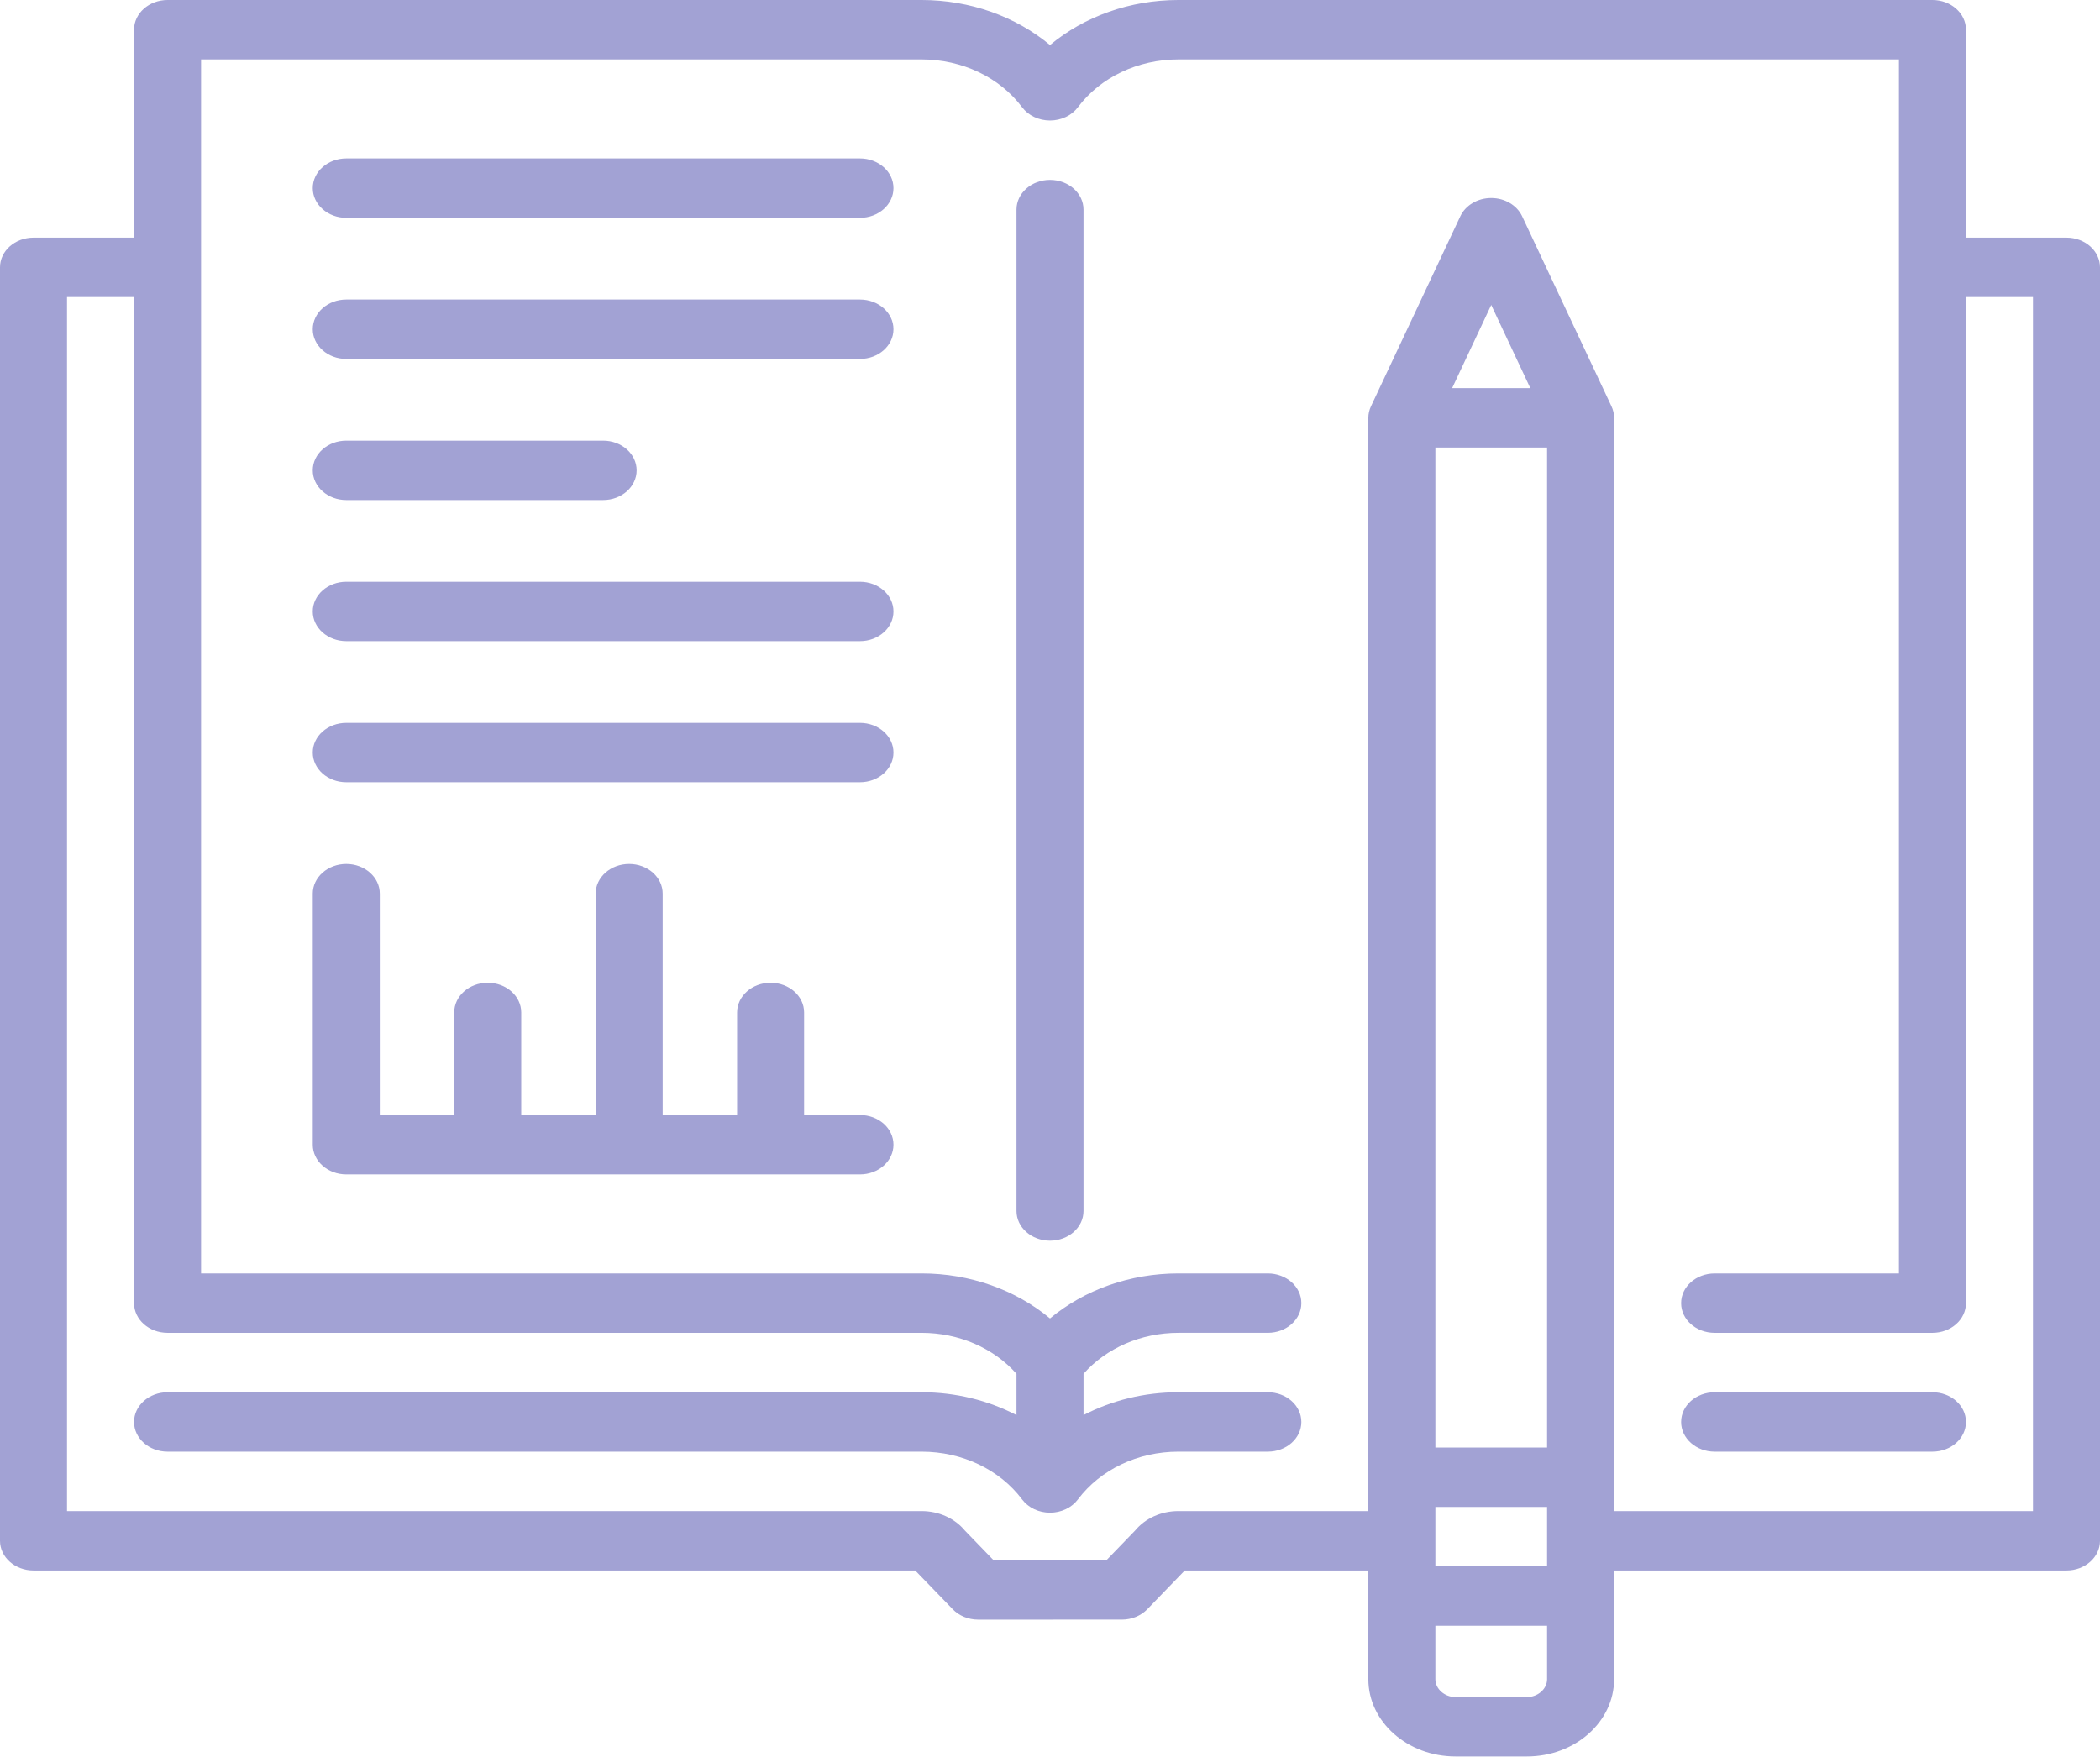
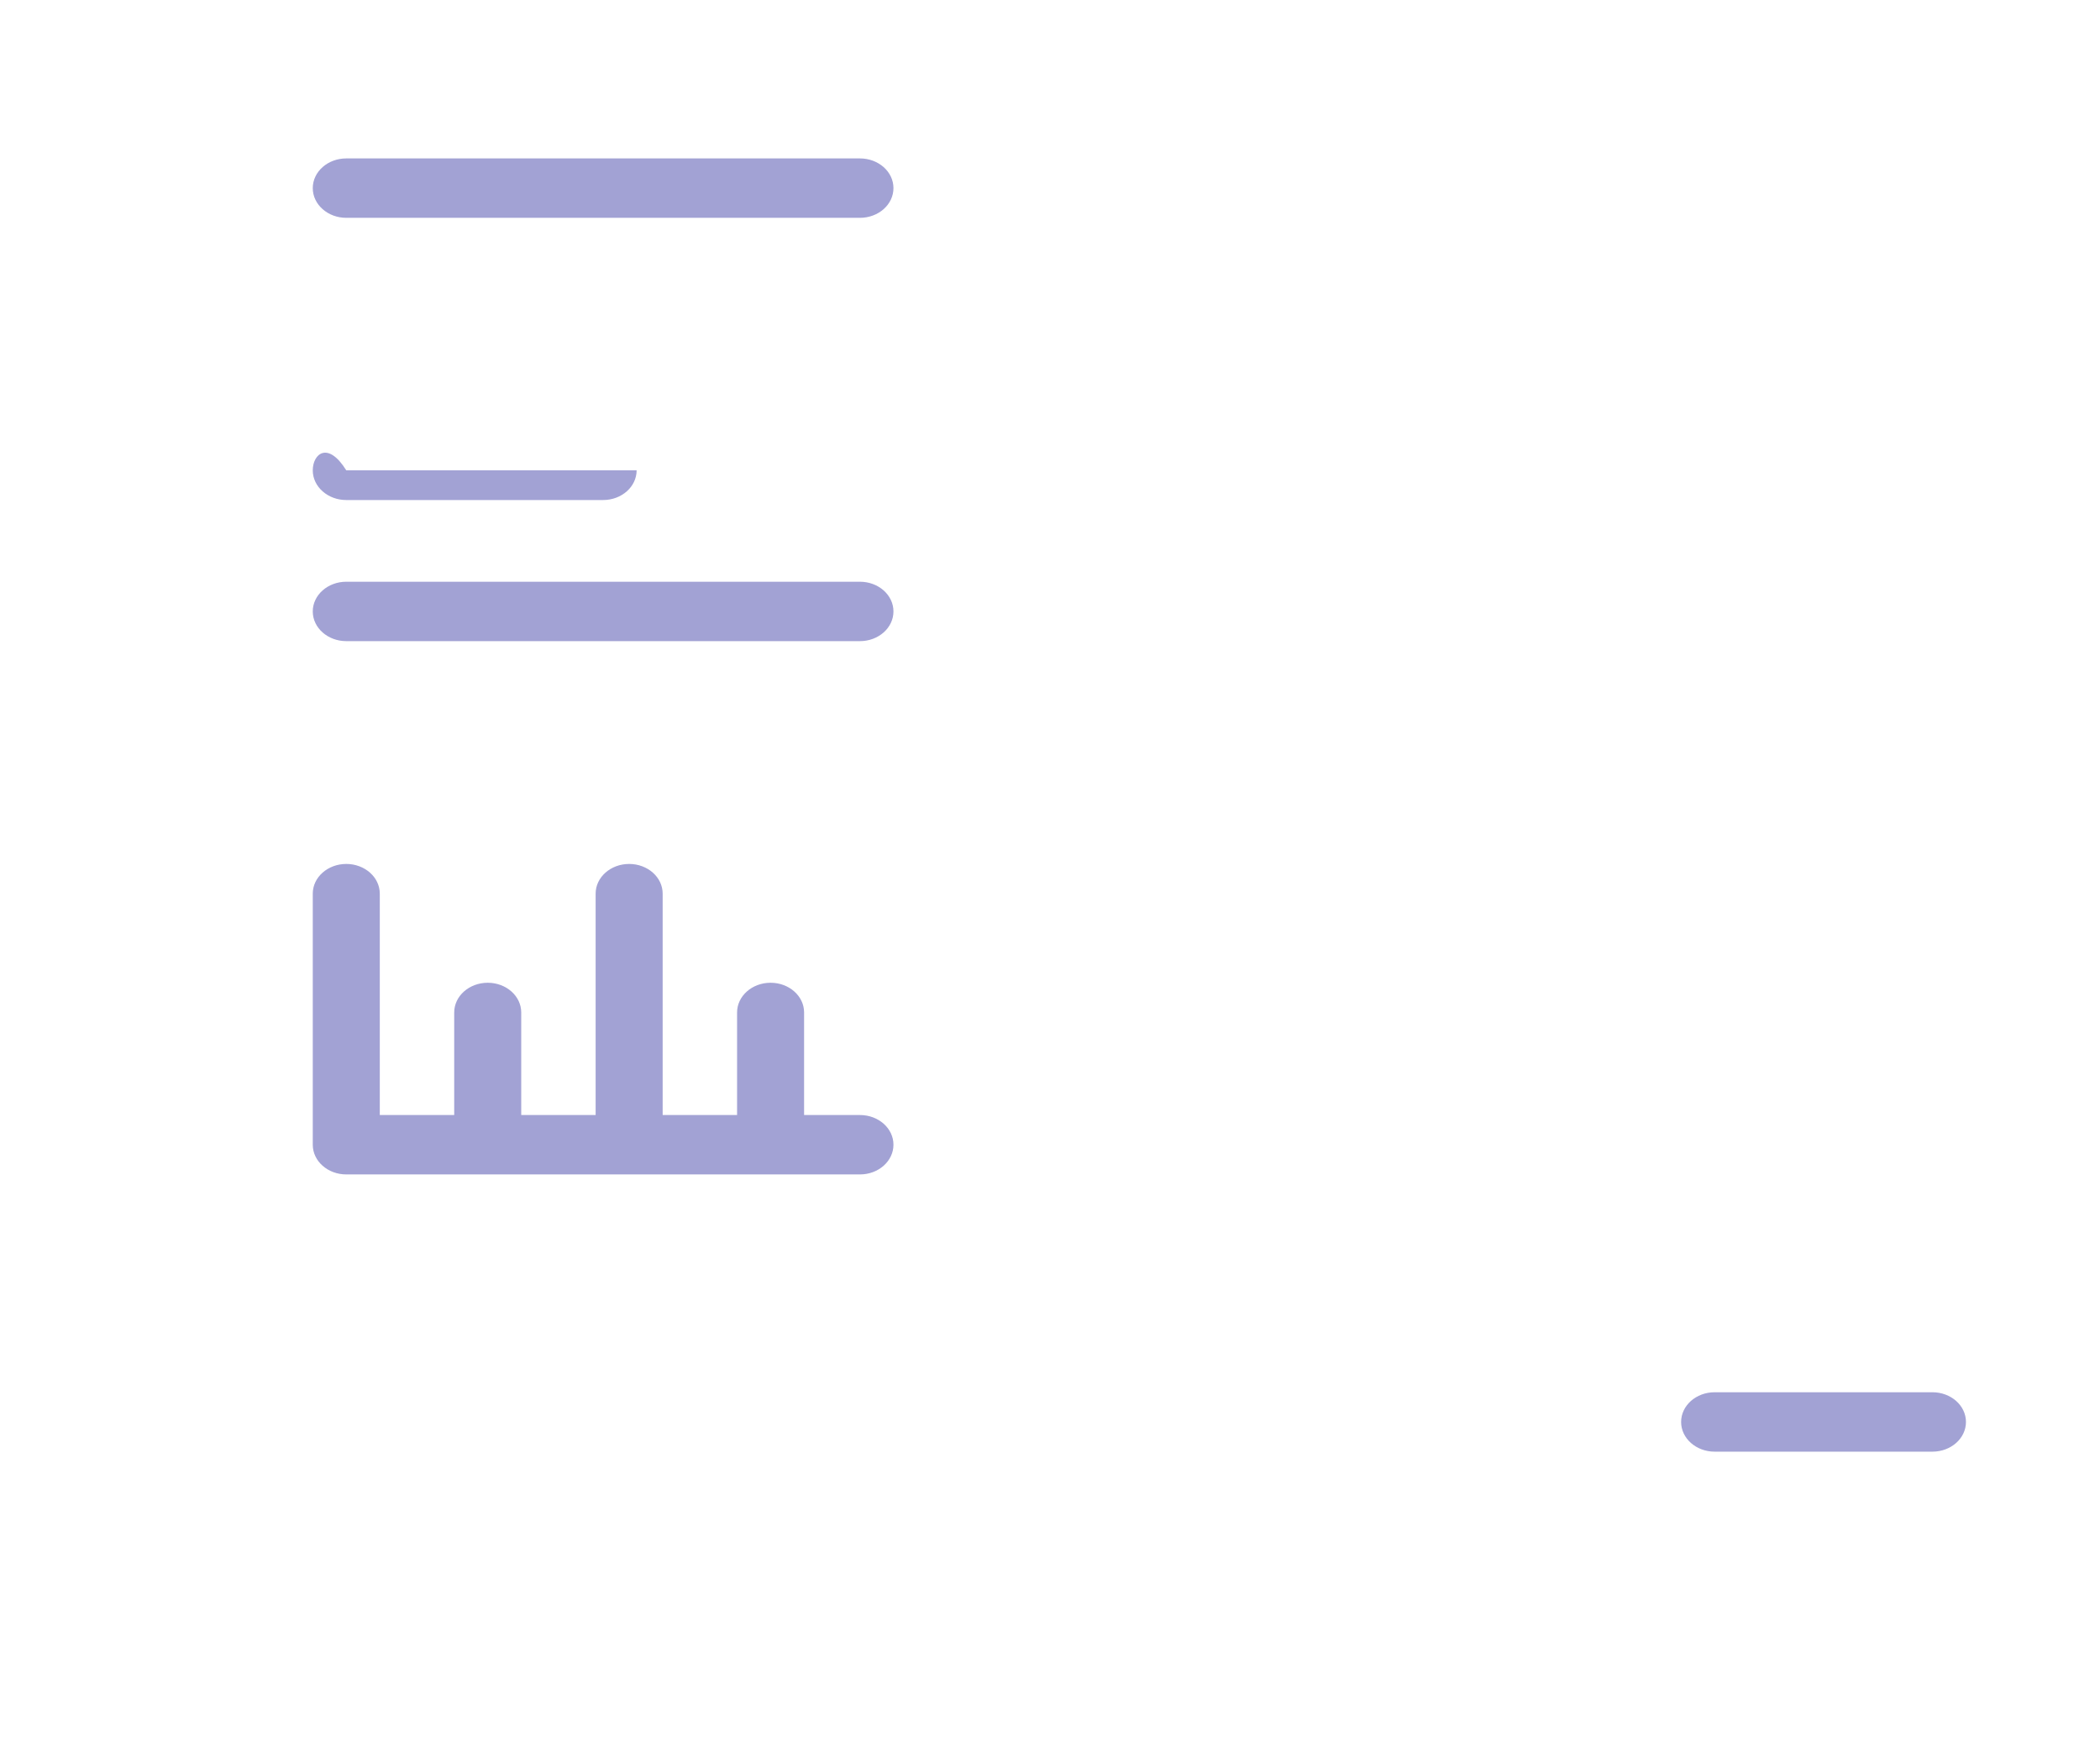
<svg xmlns="http://www.w3.org/2000/svg" width="300" height="251" viewBox="0 0 300 251" fill="none">
  <path d="M122.85 159.314H114.871V144.66C114.871 142.317 112.729 140.416 110.084 140.416C107.44 140.416 105.297 142.317 105.297 144.66V159.314H94.666V127.684C94.666 125.34 92.523 123.44 89.879 123.44C87.234 123.44 85.091 125.34 85.091 127.684V159.314H74.461V144.66C74.461 142.317 72.319 140.416 69.674 140.416C67.03 140.416 64.887 142.317 64.887 144.66V159.314H54.255V127.684C54.255 125.34 52.112 123.44 49.468 123.44C46.824 123.44 44.681 125.34 44.681 127.684V163.558C44.681 165.902 46.824 167.802 49.468 167.802H122.85C125.494 167.802 127.637 165.902 127.637 163.558C127.637 161.214 125.494 159.314 122.85 159.314Z" fill="#A2A2D4" />
  <path d="M122.85 22.635H49.468C46.824 22.635 44.681 24.535 44.681 26.879C44.681 29.223 46.824 31.123 49.468 31.123H122.85C125.494 31.123 127.637 29.223 127.637 26.879C127.637 24.535 125.494 22.635 122.85 22.635Z" fill="#A2A2D4" />
-   <path d="M122.85 42.796H49.468C46.824 42.796 44.681 44.696 44.681 47.04C44.681 49.384 46.824 51.284 49.468 51.284H122.85C125.494 51.284 127.637 49.384 127.637 47.04C127.637 44.696 125.494 42.796 122.85 42.796Z" fill="#A2A2D4" />
-   <path d="M49.468 71.445H86.159C88.803 71.445 90.946 69.545 90.946 67.201C90.946 64.857 88.803 62.957 86.159 62.957H49.468C46.824 62.957 44.681 64.857 44.681 67.201C44.681 69.545 46.824 71.445 49.468 71.445Z" fill="#A2A2D4" />
+   <path d="M49.468 71.445H86.159C88.803 71.445 90.946 69.545 90.946 67.201H49.468C46.824 62.957 44.681 64.857 44.681 67.201C44.681 69.545 46.824 71.445 49.468 71.445Z" fill="#A2A2D4" />
  <path d="M122.85 83.118H49.468C46.824 83.118 44.681 85.018 44.681 87.362C44.681 89.706 46.824 91.606 49.468 91.606H122.85C125.494 91.606 127.637 89.706 127.637 87.362C127.637 85.018 125.494 83.118 122.85 83.118Z" fill="#A2A2D4" />
-   <path d="M122.85 103.279H49.468C46.824 103.279 44.681 105.179 44.681 107.523C44.681 109.867 46.824 111.767 49.468 111.767H122.85C125.494 111.767 127.637 109.867 127.637 107.523C127.637 105.179 125.494 103.279 122.85 103.279Z" fill="#A2A2D4" />
-   <path d="M150 25.704C147.356 25.704 145.213 27.605 145.213 29.948V173.029C145.213 175.373 147.356 177.273 150 177.273C152.644 177.273 154.787 175.373 154.787 173.029V29.948C154.787 27.604 152.644 25.704 150 25.704Z" fill="#A2A2D4" />
-   <path d="M295.213 33.953H280.851V4.244C280.851 1.9 278.708 0 276.064 0H168.34C161.436 0 154.913 2.34 150 6.436C145.086 2.34 138.564 0 131.66 0H23.936C21.292 0 19.149 1.9 19.149 4.244V33.953H4.787C2.143 33.953 0 35.853 0 38.197V220.145C0 222.489 2.143 224.389 4.787 224.389H130.747L136.106 229.931C137.016 230.872 138.343 231.413 139.741 231.413L160.263 231.411C161.66 231.411 162.989 230.869 163.898 229.928L169.252 224.389H195.478V239.93C195.478 246.014 201.062 250.964 207.926 250.964H218.139C225.001 250.964 230.584 246.014 230.584 239.93V224.389H295.213C297.857 224.389 300 222.489 300 220.145V38.197C300 35.853 297.857 33.953 295.213 33.953ZM221.011 63.943V206.826H205.053V63.943H221.011ZM205.053 215.315H221.011V223.803H205.053V215.315ZM207.447 55.455L213.033 43.571L218.617 55.455H207.447ZM218.14 242.477H207.927C206.369 242.477 205.053 241.31 205.053 239.93V232.291H221.011V239.93C221.011 241.31 219.696 242.477 218.14 242.477ZM290.426 215.901H230.585V59.699C230.585 59.557 230.577 59.416 230.561 59.276C230.547 59.159 230.526 59.044 230.503 58.93C230.498 58.908 230.496 58.886 230.491 58.865C230.426 58.573 230.327 58.292 230.197 58.025L217.451 30.905C216.709 29.323 214.965 28.293 213.033 28.293C211.1 28.293 209.357 29.323 208.614 30.904L195.864 58.028C195.736 58.294 195.637 58.573 195.571 58.864C195.566 58.888 195.564 58.912 195.559 58.935C195.536 59.047 195.514 59.161 195.502 59.276C195.486 59.416 195.477 59.557 195.477 59.698V215.901H168.338C165.888 215.901 163.606 216.933 162.163 218.678L158.059 222.923L141.94 222.924L137.833 218.678C136.388 216.933 134.106 215.901 131.658 215.901H9.574V42.441H19.149V186.193C19.149 188.537 21.292 190.437 23.936 190.437H131.66C136.986 190.437 141.955 192.607 145.213 196.29V202.186C141.166 200.082 136.508 198.925 131.66 198.925H23.936C21.292 198.925 19.149 200.825 19.149 203.169C19.149 205.513 21.292 207.413 23.936 207.413H131.66C137.441 207.413 142.807 209.965 146.014 214.239C146.12 214.379 146.231 214.507 146.35 214.631C146.381 214.664 146.415 214.694 146.447 214.726C146.536 214.813 146.627 214.897 146.724 214.977C146.766 215.013 146.809 215.047 146.853 215.081C146.954 215.159 147.059 215.234 147.167 215.304C147.203 215.328 147.237 215.352 147.274 215.375C147.423 215.467 147.578 215.553 147.74 215.63C147.898 215.705 148.062 215.77 148.229 215.829C148.269 215.844 148.31 215.855 148.35 215.869C148.481 215.911 148.613 215.949 148.749 215.981C148.798 215.993 148.848 216.005 148.898 216.015C149.031 216.043 149.166 216.065 149.304 216.083C149.351 216.089 149.399 216.097 149.447 216.102C149.629 216.121 149.814 216.133 150.001 216.133C150.191 216.133 150.373 216.121 150.555 216.102C150.605 216.097 150.654 216.089 150.704 216.082C150.839 216.064 150.972 216.042 151.104 216.015C151.155 216.004 151.206 215.992 151.257 215.98C151.39 215.948 151.521 215.91 151.649 215.869C151.691 215.855 151.734 215.842 151.775 215.828C151.94 215.77 152.101 215.705 152.256 215.632C152.425 215.552 152.579 215.467 152.727 215.375C152.766 215.352 152.801 215.326 152.839 215.301C152.946 215.231 153.049 215.159 153.148 215.082C153.193 215.047 153.237 215.012 153.28 214.976C153.375 214.896 153.466 214.814 153.553 214.728C153.587 214.695 153.621 214.663 153.654 214.629C153.772 214.506 153.882 214.378 153.984 214.243C157.194 209.965 162.559 207.413 168.341 207.413H181.119C183.763 207.413 185.906 205.512 185.906 203.169C185.906 200.825 183.763 198.925 181.119 198.925H168.341C163.493 198.925 158.836 200.081 154.789 202.185V196.289C158.046 192.607 163.015 190.436 168.341 190.436H181.119C183.763 190.436 185.906 188.536 185.906 186.192C185.906 183.848 183.763 181.948 181.119 181.948H168.341C161.437 181.948 154.915 184.286 150.001 188.379C145.088 184.286 138.566 181.948 131.662 181.948H28.723V8.488H131.66C137.441 8.488 142.806 11.043 146.013 15.321C146.9 16.505 148.397 17.216 150 17.216C151.603 17.216 153.1 16.505 153.987 15.321C157.194 11.043 162.56 8.489 168.34 8.489H271.277V181.949H244.947C242.302 181.949 240.16 183.85 240.16 186.193C240.16 188.537 242.302 190.438 244.947 190.438H276.064C278.708 190.438 280.851 188.537 280.851 186.193V42.441H290.426V215.901Z" fill="#A2A2D4" />
  <path d="M276.064 198.925H244.947C242.302 198.925 240.16 200.825 240.16 203.169C240.16 205.513 242.302 207.413 244.947 207.413H276.064C278.708 207.413 280.851 205.513 280.851 203.169C280.851 200.825 278.708 198.925 276.064 198.925Z" fill="#A2A2D4" />
</svg>